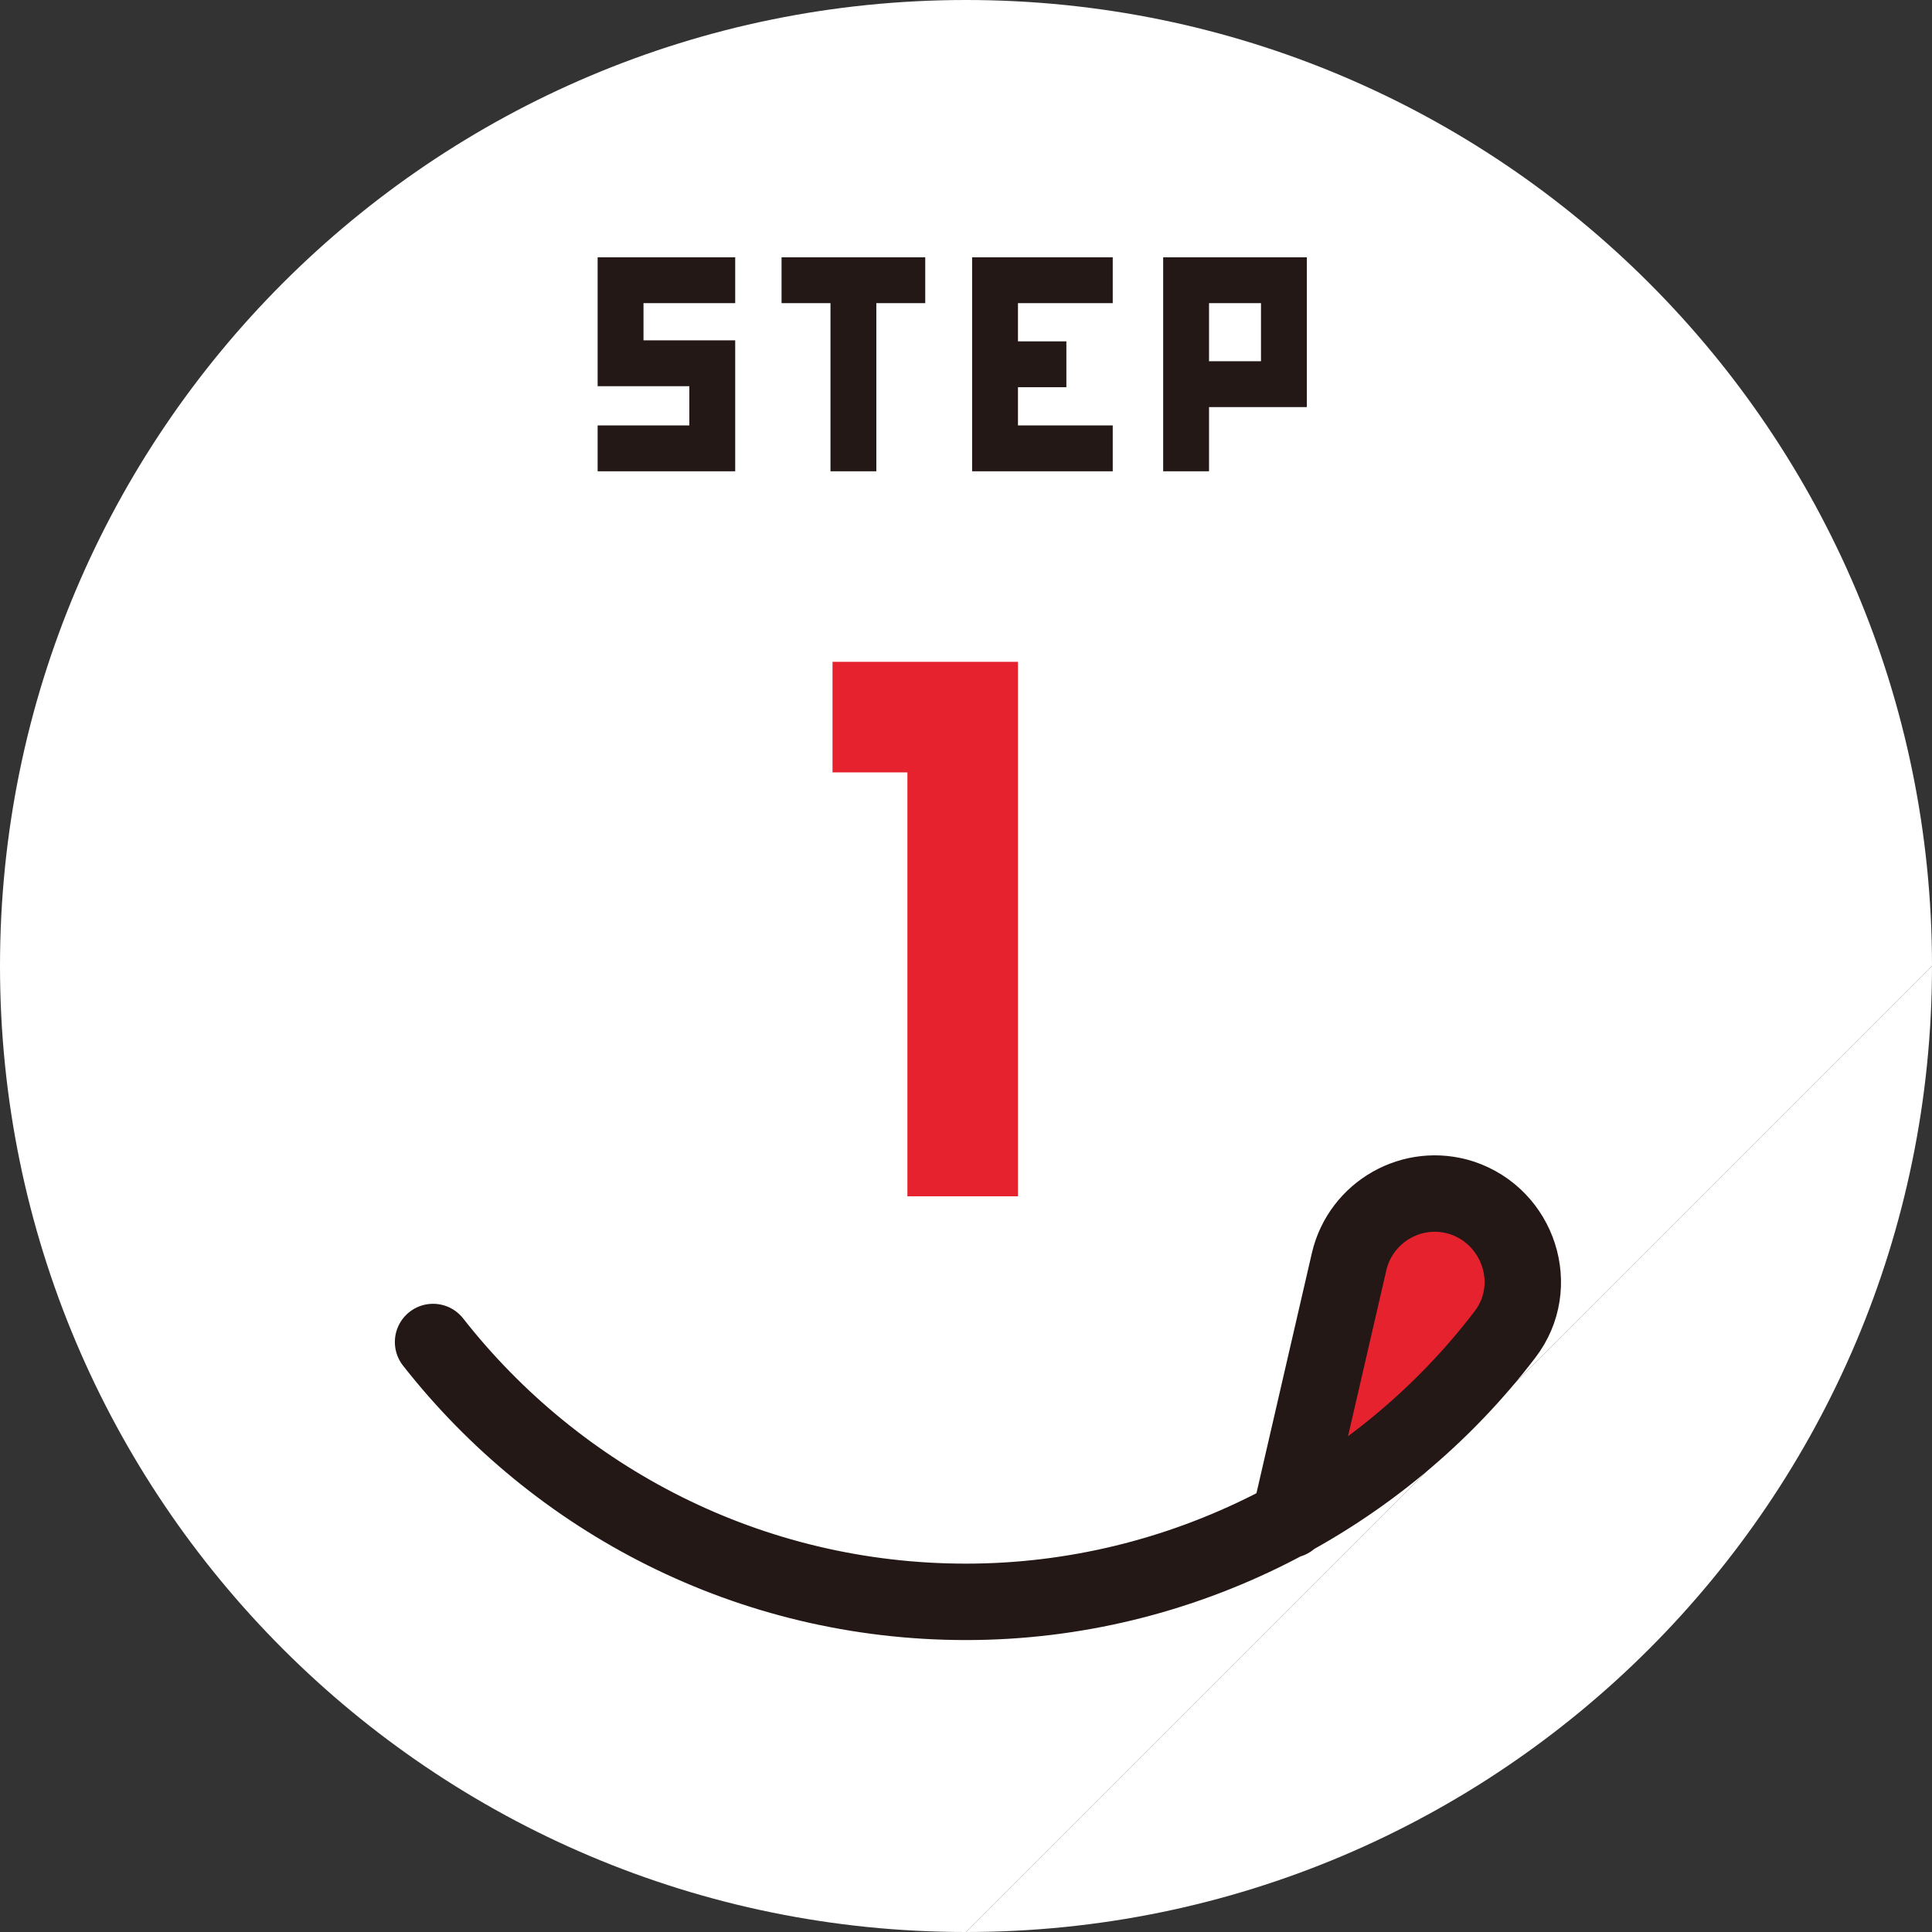
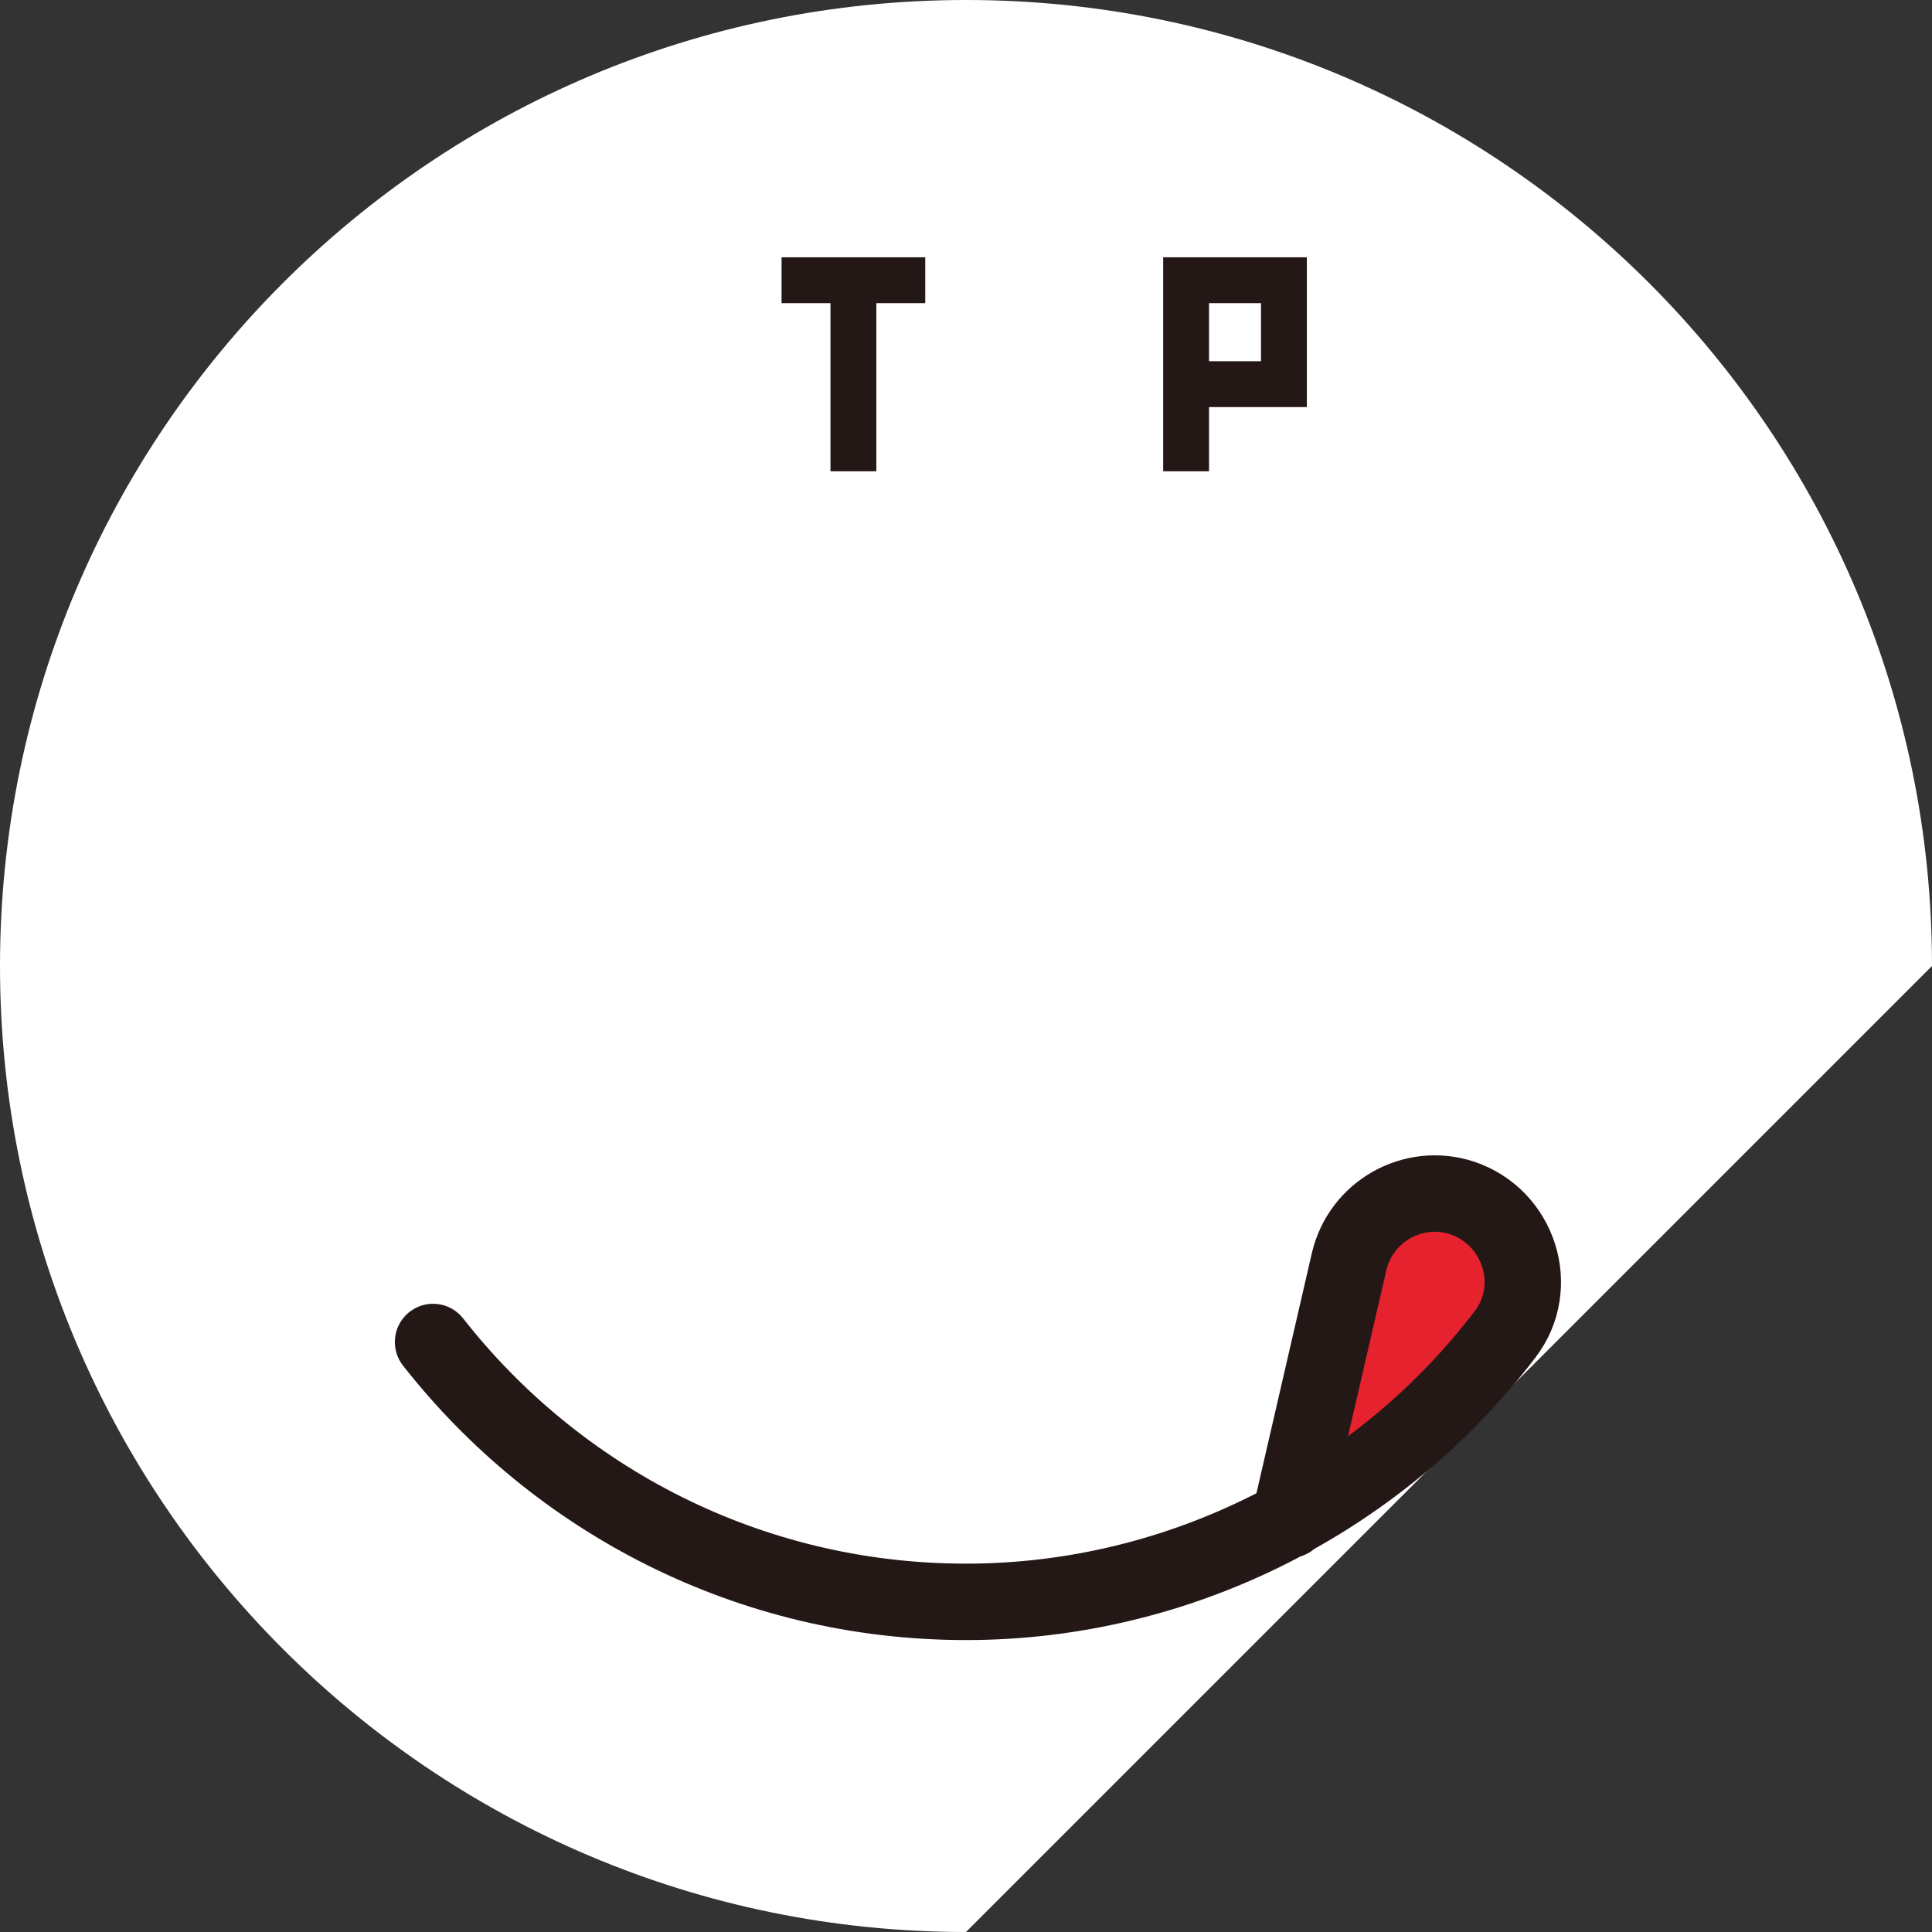
<svg xmlns="http://www.w3.org/2000/svg" id="_レイヤー_1" data-name="レイヤー_1" version="1.1" viewBox="0 0 37.92 37.92">
  <rect x="0" y="0" width="37.92" height="37.92" fill="#333333" stroke="none" />
  <path d="M18.96,37.92C8.49,37.92,0,29.43,0,18.96S8.49,0,18.96,0s18.96,8.49,18.96,18.96" fill="#fff" />
-   <path d="M37.92,18.96c0,10.47-8.49,18.96-18.96,18.96" fill="#fff" />
  <path d="M29.26,25.6c-.93,1.23-2.03,2.27-3.22,3.17l.97-4.2c.08-.35.3-.64.61-.81.31-.17.67-.21,1.01-.1.4.13.7.43.82.83.12.39.05.8-.19,1.12" fill="#e6222e" />
  <path d="M8.5,26.34c2.43,3.1,6.21,5.1,10.46,5.1s8.15-2.06,10.58-5.25c.72-.94.27-2.31-.85-2.68-.96-.31-1.98.27-2.21,1.25l-1.17,5.07" fill="none" stroke="#231815" stroke-linecap="round" stroke-miterlimit="10" stroke-width="1.5" />
  <g>
-     <path d="M14.43,5.05v.9h-1.8v.73h1.8v2.57h-2.7v-.9h1.8v-.77h-1.8v-2.53h2.7Z" fill="#231815" />
    <path d="M18.16,5.05v.9h-.96v3.3h-.9v-3.3h-.96v-.9h2.82Z" fill="#231815" />
-     <path d="M21.84,5.05v.9h-1.86v.75h.95v.9h-.95v.75h1.86v.9h-2.76v-4.2h2.76Z" fill="#231815" />
    <path d="M25.65,5.05v2.94h-1.92v1.26h-.9v-4.2h2.82ZM23.73,7.09h1.02v-1.14h-1.02v1.14Z" fill="#231815" />
  </g>
-   <path d="M19.98,23.48h-2.17v-8.32h-1.47v-2.17h3.64v10.5Z" fill="#e6222e" />
</svg>